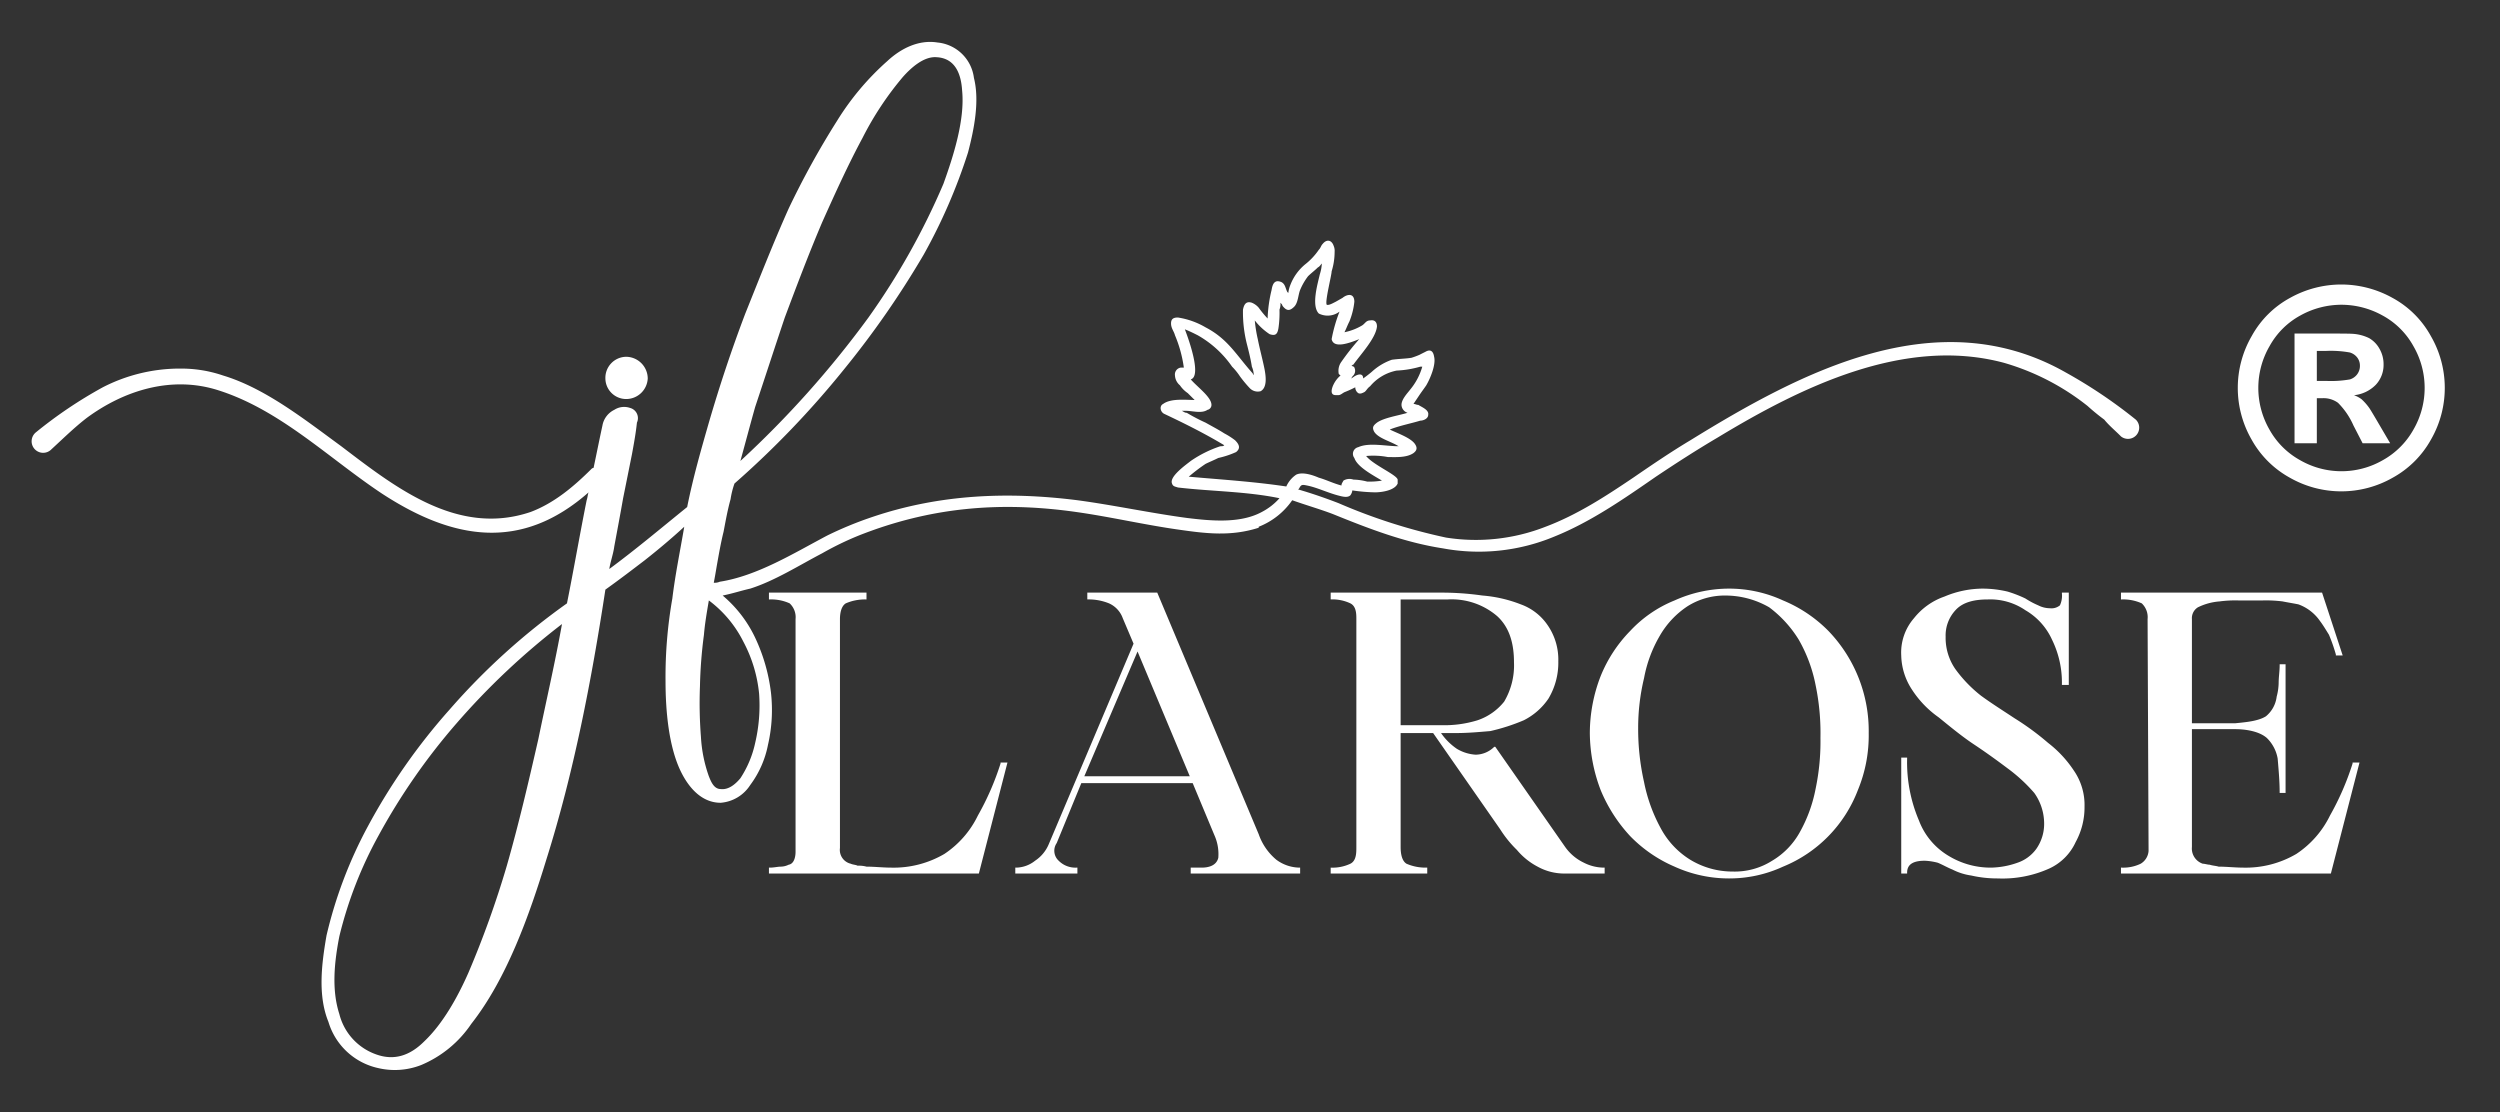
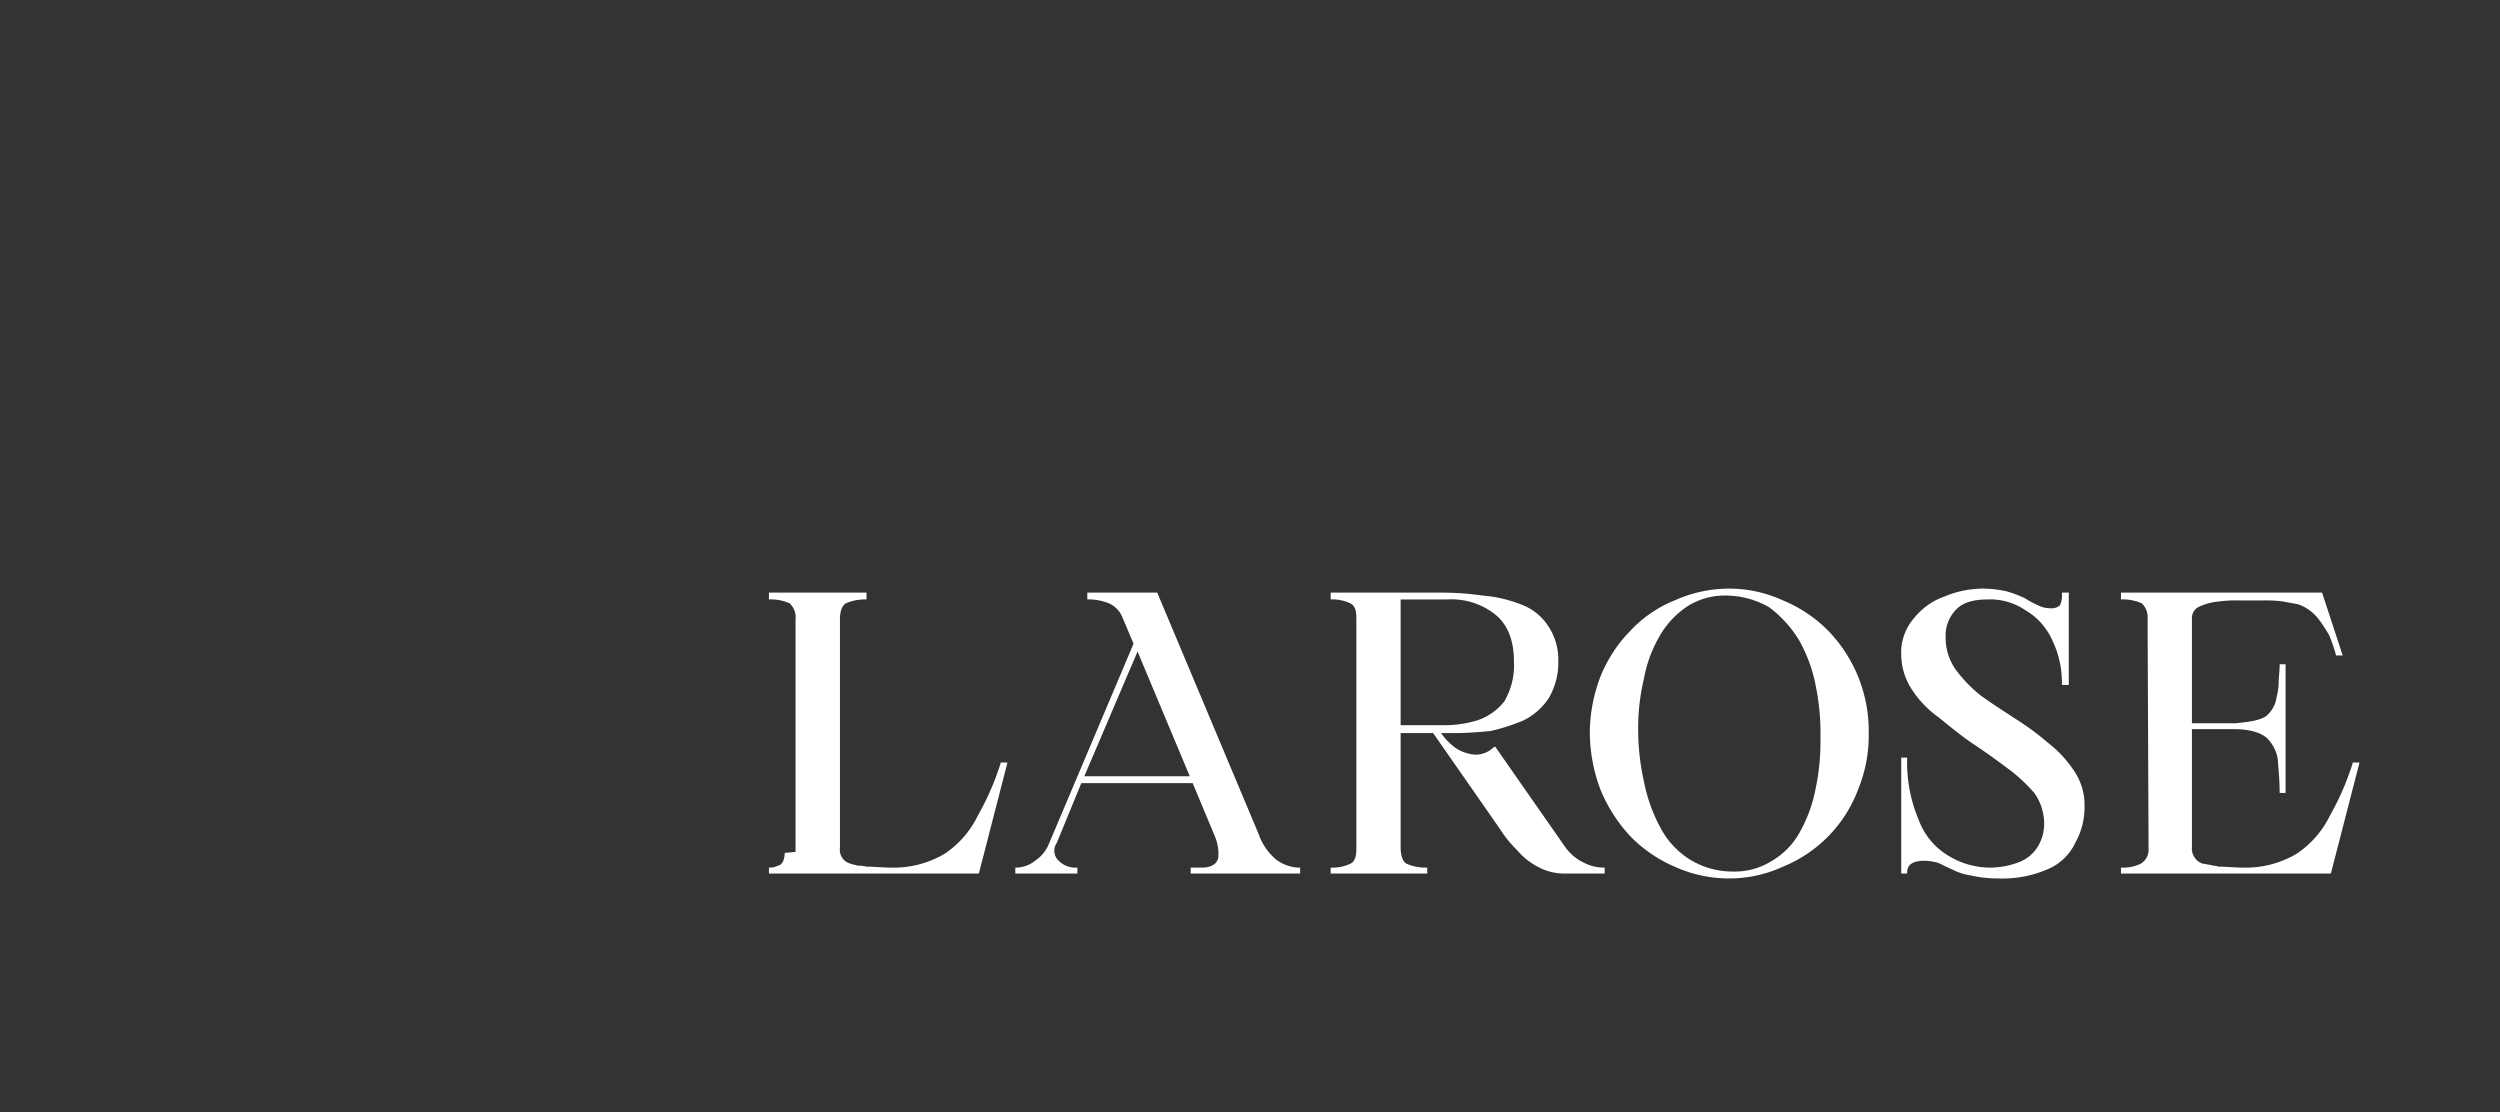
<svg xmlns="http://www.w3.org/2000/svg" id="bfa7c5f6-e64e-4f1a-9071-b129987164c3" data-name="Calque 1" viewBox="0 0 388.346 172.773">
  <rect x="0" y="0" width="388.346" height="172.773" fill="#333333" stroke="none" />
  <defs>
    <style>.b9e82073-7757-4717-9c19-73883487019e{fill:#fff;}</style>
  </defs>
  <title>Plan de travail 22</title>
-   <path class="b9e82073-7757-4717-9c19-73883487019e" d="M115.011,71.607a153.616,153.616,0,0,0,19.895-22.285,110.294,110.294,0,0,0,11.641-20.759c1.535-4.264,3.36-9.918,2.907-14.495-.156-2.585-1.075-5.037-3.982-5.181-1.989-.153-3.978,1.671-5.205,3.049a48.784,48.784,0,0,0-6.268,9.458c-2.298,4.276-4.299,8.704-6.28,13.124-2.141,5.038-3.978,9.923-5.81,14.804-1.54,4.584-3.076,9.313-4.6,13.889-.774,2.738-1.536,5.643-2.298,8.396m-4.9,21.664c-.309,1.835-.606,3.503-.762,5.334a71.585,71.585,0,0,0-.617,7.947,67.333,67.333,0,0,0,.152,7.93,21.773,21.773,0,0,0,1.227,6.1c.313.773.766,1.987,1.837,1.987,1.227.157,2.298-.761,3.063-1.679a16.242,16.242,0,0,0,2.298-5.49,25.467,25.467,0,0,0,.61-7.634,21.647,21.647,0,0,0-2.446-8.087,18.086,18.086,0,0,0-5.362-6.408m74.547-19.224c5.053.453,10.106.762,15.154,1.523a4.359,4.359,0,0,1,1.528-1.831c.927-.465,2.454,0,3.525.465,1.075.296,2.302.906,3.517,1.214,0-.308.164-.465.309-.762a1.791,1.791,0,0,1,1.535-.156,9.121,9.121,0,0,1,2.146.309,11.655,11.655,0,0,0,2.297-.153c-1.535-.917-3.833-2.143-4.286-3.514a1.057,1.057,0,0,1,.606-1.679c1.68-.761,4.29-.145,6.267-.145-1.215-.773-3.204-1.226-3.813-2.295-.309-.61-.153-.906.453-1.371,1.074-.762,3.216-1.07,4.751-1.527a1.355,1.355,0,0,1-.926-1.07c-.144-.918.926-1.987,1.384-2.597a9.77,9.77,0,0,0,1.832-3.502h-.308a15.695,15.695,0,0,1-3.67.609,7.184,7.184,0,0,0-4.134,2.441c-.453.308-.61.761-.918.917-.297.145-.61.308-.918.145a1.097,1.097,0,0,1-.462-.906,17.846,17.846,0,0,1-1.68.761c-.301.145-.61.453-.918.453h-.453c-.931,0-.622-1.062-.309-1.679a4.226,4.226,0,0,1,1.07-1.371c-.156-.152-.308-.152-.308-.464a2.37,2.37,0,0,1,.453-1.679,37.992,37.992,0,0,1,2.763-3.503c-1.528.609-3.978,1.527-4.291,0a23.435,23.435,0,0,1,1.227-4.276,3.05,3.05,0,0,1-3.216.301c-1.215-1.215-.152-4.729.156-6.1a6.427,6.427,0,0,0,.309-1.667c-.156.144-.309.453-.617.605-.454.453-1.063.91-1.528,1.371a9.572,9.572,0,0,0-1.227,2.132c-.309.773-.309,1.98-.919,2.597-.762.761-1.227.609-1.832-.153,0-.156-.156-.301-.309-.464a2.341,2.341,0,0,1-.145,1.069,16.354,16.354,0,0,1-.164,2.906c-.156.906-.457,1.218-1.371.906a9.567,9.567,0,0,1-2.302-2.132,21.884,21.884,0,0,0,.465,2.905c.301,1.527.762,3.206,1.063,4.729.164.917.465,2.753-.61,3.358a1.723,1.723,0,0,1-1.68-.453,19.202,19.202,0,0,1-1.536-1.843,9.713,9.713,0,0,0-1.227-1.515,16.199,16.199,0,0,0-5.349-4.881c-.618-.309-1.227-.621-1.989-.918.762,1.976,2.594,7.314.914,7.778,1.075,1.227,3.22,2.75,3.22,3.964a.772.772,0,0,1-.621.765c-.919.617-2.286.152-3.361.152h-.617c.308.157.465.309.762.309a28.368,28.368,0,0,0,2.919,1.527c1.07.605,1.977,1.07,2.907,1.667a11.547,11.547,0,0,1,1.68,1.074c.606.605.919,1.226.153,1.832a14.083,14.083,0,0,1-2.763.917c-.606.309-1.372.617-1.977.918a27.834,27.834,0,0,0-2.611,1.987m-97.36,22.891a111.82,111.82,0,0,0-16.369,15.412,97.941,97.941,0,0,0-12.095,17.389,63.19,63.19,0,0,0-6.123,15.721c-.774,3.967-1.227,8.243,0,12.054a8.963,8.963,0,0,0,5.658,6.252c2.908,1.074,5.362.156,7.507-1.976,2.907-2.753,5.205-6.873,6.885-10.684a151.132,151.132,0,0,0,5.971-16.638c1.833-6.408,3.369-12.969,4.897-19.677,1.227-5.955,2.606-11.91,3.669-17.853m9.961-41.517a3.397,3.397,0,0,1,3.36,3.37,3.361,3.361,0,0,1-3.36,3.194,3.232,3.232,0,0,1-3.22-3.194,3.276,3.276,0,0,1,3.22-3.37m227.01,7.634A37.664,37.664,0,0,0,311.26,56.35c-15.467-4.131-31.539,3.812-44.395,11.59-3.369,1.988-6.432,3.964-9.637,6.107-5.064,3.503-10.113,7.018-15.775,9.302a30.488,30.488,0,0,1-17.3,1.835c-5.967-.918-11.484-3.05-17.143-5.346-1.989-.753-4.134-1.37-6.279-2.132a11.385,11.385,0,0,1-5.205,4.12v.152c-4.279,1.371-8.105.918-12.392.301-5.361-.754-10.566-1.98-15.928-2.741-11.785-1.68-22.648-.774-33.824,3.658a47.13,47.13,0,0,0-5.663,2.75c-3.524,1.835-7.35,4.275-11.184,5.49-1.371.308-2.751.765-4.278,1.074a19.352,19.352,0,0,1,5.052,6.56,27.773,27.773,0,0,1,2.454,8.54,24.086,24.086,0,0,1-.465,8.087,15.346,15.346,0,0,1-2.763,6.255,6.007,6.007,0,0,1-4.587,2.75c-2.908,0-4.897-2.277-6.124-4.729-1.989-3.968-2.442-9.767-2.442-14.187a70.377,70.377,0,0,1,1.059-12.816c.465-3.819,1.227-7.477,1.848-11.144-1.993,1.831-3.989,3.51-6.123,5.193-1.993,1.523-3.99,3.046-6.127,4.573-2.142,14.042-4.897,28.381-9.183,41.97-2.611,8.54-6.124,18.462-11.641,25.475a17.579,17.579,0,0,1-7.804,6.408,11.254,11.254,0,0,1-6.733.453,10.39,10.39,0,0,1-7.659-7.158c-1.68-4.123-1.063-9.004-.297-13.432a68.623,68.623,0,0,1,6.42-16.94,94.854,94.854,0,0,1,12.712-18.162,103.865,103.865,0,0,1,18.218-16.482c1.07-5.338,1.989-10.684,3.059-16.018.157-.457.157-.917.301-1.226-10.402,9.157-20.968,7.478-32.144.164-8.269-5.502-15.764-12.98-25.412-16.03-7.198-2.288-14.537,0-20.363,4.276-1.978,1.523-3.67,3.202-5.502,4.882a1.79,1.79,0,1,1-2.454-2.597,68.685,68.685,0,0,1,10.41-7.013,26.175,26.175,0,0,1,11.629-2.906h.309a20.113,20.113,0,0,1,6.733,1.07c6.588,1.988,12.711,6.861,18.37,10.992,8.425,6.409,18.073,14.031,29.394,10.22,3.681-1.379,6.74-3.968,9.495-6.717a.546.546,0,0,1,.309-.144c.453-2.144.907-4.428,1.372-6.56a3.365,3.365,0,0,1,1.844-2.453,2.805,2.805,0,0,1,2.442-.3,1.643,1.643,0,0,1,1.075,2.288c-.156,1.523-.457,3.202-.766,4.881-.461,2.288-.914,4.577-1.379,6.861-.454,2.597-.919,5.041-1.372,7.482-.164,1.226-.617,2.44-.774,3.51,4.135-3.05,8.113-6.408,12.095-9.622.914-4.56,2.141-8.836,3.368-13.112,1.692-5.799,3.517-11.293,5.662-16.947,2.146-5.338,4.287-10.829,6.741-16.319a130.545,130.545,0,0,1,7.495-13.589,41.726,41.726,0,0,1,7.816-9.301c2.133-1.988,4.896-3.359,7.803-2.894a6.308,6.308,0,0,1,5.659,5.491c.918,3.654,0,8.086-.915,11.589a86.275,86.275,0,0,1-6.889,15.874,141.166,141.166,0,0,1-12.403,17.853,142.639,142.639,0,0,1-16.987,17.701,13.438,13.438,0,0,0-.609,2.44c-.466,1.679-.763,3.358-1.083,5.037-.453,1.836-.762,3.659-1.063,5.338-.152.914-.309,1.832-.461,2.597a1.961,1.961,0,0,0,.926-.156c5.815-.906,11.473-4.42,16.682-7.17a57.302,57.302,0,0,1,7.042-2.897c10.402-3.51,20.969-3.964,31.844-2.593,5.65.762,11.32,1.988,16.979,2.749,3.681.453,8.268.906,11.641-.917a9.588,9.588,0,0,0,2.762-2.144c-5.064-1.059-10.566-1.059-15.775-1.667-.461-.157-.774-.157-.918-.617-.461-1.063,2.145-2.898,2.907-3.503a18.089,18.089,0,0,1,4.6-2.289c.3,0,.453,0,.609-.156-3.071-1.843-6.123-3.358-9.339-4.881-.61-.308-.774-1.226-.157-1.534,1.227-.906,3.525-.61,5.053-.61h-.156c-.297-.296-.762-.761-1.071-1.069a4.517,4.517,0,0,1-1.219-1.215,2.133,2.133,0,0,1-.77-1.527,1.077,1.077,0,0,1,.914-1.226h.465a19.831,19.831,0,0,0-1.379-5.025c-.156-.621-.61-1.074-.61-1.836s.454-.917,1.071-.917a12.143,12.143,0,0,1,4.291,1.526c3.513,1.832,4.74,4.276,7.338,7.17,0,.156.157.156.157.308a3.745,3.745,0,0,0-.301-1.37c-.164-1.07-.461-2.296-.774-3.511a20.191,20.191,0,0,1-.606-5.35c.153-.761.454-1.37,1.38-1.069a2.813,2.813,0,0,1,1.063.773,16.312,16.312,0,0,0,1.383,1.679,21.577,21.577,0,0,1,.617-4.432c.145-.906.454-1.679,1.525-1.226.609.32.609.929.918,1.538l.156.152a4.642,4.642,0,0,1,.309-1.226,7.741,7.741,0,0,1,2.286-3.202,10.078,10.078,0,0,0,2.145-2.288c.309-.308.309-.609.61-.918.617-.761,1.379-.605,1.692.309a1.92,1.92,0,0,1,.152.91,10.356,10.356,0,0,1-.465,3.057c0,.609-1.071,4.729-.762,5.182.309.156,1.075-.308,1.384-.453l1.07-.609c.754-.617,1.837-.762,1.837.609a11.233,11.233,0,0,1-.766,3.05c-.317.609-.461,1.07-.77,1.679a8.799,8.799,0,0,0,2.763-1.07c.453-.301.605-.765,1.215-.765.762-.145,1.071.312,1.071.929-.153,1.824-2.599,4.42-3.67,5.943-.156,0-.156.156-.308.156.308.153.465.153.465.297a1.093,1.093,0,0,1-.313,1.371c0,.164-.152.164-.152.32l.465-.32c.453-.297,1.371-.609,1.371.32.461-.32,1.235-.929,1.38-1.074a8.955,8.955,0,0,1,3.064-1.831c1.058-.156,2.141-.156,3.059-.309a11.964,11.964,0,0,0,1.227-.453c.301-.156.61-.312.918-.464.774-.453,1.228-.156,1.372.761.309,1.226-.598,3.37-1.219,4.432-.309.461-.77,1.07-1.071,1.523-.308.465-.617.918-.918,1.371.301,0,.453.152.766.152.453.312,1.68.765,1.524,1.538,0,.606-.762.906-1.227.906-1.524.461-3.205.774-4.744,1.379,1.227.597,3.063,1.218,3.825,2.132.466.609.466,1.074-.144,1.527-1.083.761-2.907.617-3.978.617a12.091,12.091,0,0,0-3.373-.164c1.075,1.378,4.744,2.905,4.897,3.666v.61c-.453,1.069-2.443,1.37-3.525,1.37a26.926,26.926,0,0,1-3.517-.301,1.557,1.557,0,0,1-.309.762c-.461.453-1.379.156-1.989,0-1.68-.461-3.204-1.214-4.74-1.523-.765-.156-.918-.156-1.227.465l-.156.144c2.145.617,4.291,1.367,6.28,2.132a88.677,88.677,0,0,0,16.689,5.346,29.655,29.655,0,0,0,15.456-1.679c4.896-1.835,9.339-4.729,13.626-7.622,2.907-1.992,5.814-3.979,8.878-5.811,17.299-10.676,38.424-21.82,58.319-10.531a76.153,76.153,0,0,1,10.879,7.325,1.742,1.742,0,0,1-2.302,2.609c-.918-.93-1.844-1.679-2.599-2.609a33.629,33.629,0,0,1-2.606-2.132" />
-   <path class="b9e82073-7757-4717-9c19-73883487019e" d="M176.705,101.202l-8.269,19.38h16.381Zm40.867,11.445h6.276a17.416,17.416,0,0,0,5.67-.762,8.963,8.963,0,0,0,4.134-2.893,11.065,11.065,0,0,0,1.528-6.111c0-2.738-.61-5.346-2.61-7.17a10.863,10.863,0,0,0-7.648-2.596h-7.35Zm50.37-20.138a10.81,10.81,0,0,0-5.826,1.679,13.65,13.65,0,0,0-4.287,4.573,20.296,20.296,0,0,0-2.442,6.564,33.24,33.24,0,0,0-.918,7.775,37.523,37.523,0,0,0,.918,8.399,25.069,25.069,0,0,0,2.595,7.169,12.868,12.868,0,0,0,4.599,4.893,12.651,12.651,0,0,0,6.576,1.824,10.861,10.861,0,0,0,6.124-1.679,11.768,11.768,0,0,0,4.29-4.42,22.394,22.394,0,0,0,2.455-6.717,35.74,35.74,0,0,0,.761-7.931,36.775,36.775,0,0,0-.761-8.243,23.02,23.02,0,0,0-2.611-7.025,18.098,18.098,0,0,0-4.587-5.029,13.646,13.646,0,0,0-6.886-1.832m-91.858,7.478-1.68-3.967a4,4,0,0,0-2.134-2.296,8.372,8.372,0,0,0-3.369-.609v-1.059h10.864l15.764,37.538a8.968,8.968,0,0,0,2.751,3.967,6.167,6.167,0,0,0,3.528,1.215h.153v.917h-16.999v-.917h1.692c1.071,0,2.298-.297,2.595-1.523a7.164,7.164,0,0,0-.606-3.515l-3.372-8.087h-17.3l-3.825,9.314a2.098,2.098,0,0,0,.312,2.741,3.646,3.646,0,0,0,2.751,1.07h.153v.917h-9.648v-.917h.156a4.84,4.84,0,0,0,2.915-1.07,5.724,5.724,0,0,0,2.134-2.585Zm47.764,13.886a9.519,9.519,0,0,0,2.454,2.444,6.464,6.464,0,0,0,2.899.914,4.159,4.159,0,0,0,2.915-1.226h.157l10.863,15.569a7.484,7.484,0,0,0,2.908,2.44,6.904,6.904,0,0,0,3.075.762h.144v.917h-6.127a8.551,8.551,0,0,1-4.287-1.07,10.57,10.57,0,0,1-3.216-2.596,17.638,17.638,0,0,1-2.598-3.206l-10.414-14.948h-5.049v17.701c0,.917.152,2.132.914,2.596a7.401,7.401,0,0,0,3.064.606h.156v.917h-15.001v-.917a6.507,6.507,0,0,0,3.059-.606c.93-.464.93-1.679.93-2.596v-35.41c0-.761,0-1.976-.93-2.44a6.507,6.507,0,0,0-3.059-.609v-1.059h16.998a45.217,45.217,0,0,1,6.581.453,20.884,20.884,0,0,1,5.955,1.371,8.525,8.525,0,0,1,4.146,3.202,9.41,9.41,0,0,1,1.68,5.654,10.864,10.864,0,0,1-1.535,5.791,10.142,10.142,0,0,1-3.826,3.358,30.36,30.36,0,0,1-5.197,1.679c-1.845.157-3.525.309-5.358.309Zm23.114,0a24.576,24.576,0,0,1,1.68-8.849A21.599,21.599,0,0,1,253.241,98a19.268,19.268,0,0,1,6.886-4.729,20.578,20.578,0,0,1,8.425-1.836,20.027,20.027,0,0,1,8.421,1.836A21.347,21.347,0,0,1,284.015,98a22.401,22.401,0,0,1,6.268,15.873,22.16,22.16,0,0,1-1.681,8.852,20.858,20.858,0,0,1-11.629,11.898,19.857,19.857,0,0,1-8.421,1.832,20.397,20.397,0,0,1-8.425-1.832,21.375,21.375,0,0,1-6.886-4.729,23.925,23.925,0,0,1-4.599-7.169,25.241,25.241,0,0,1-1.68-8.852m48.373,21.82v-18.009h.915v.156a23.034,23.034,0,0,0,1.836,9.614,10.827,10.827,0,0,0,4.6,5.49,12.537,12.537,0,0,0,6.588,1.832,12.918,12.918,0,0,0,4.123-.762,5.987,5.987,0,0,0,2.915-2.144,6.789,6.789,0,0,0,1.219-4.107,8.209,8.209,0,0,0-1.528-4.585,25.094,25.094,0,0,0-4.134-3.815c-1.833-1.378-3.513-2.585-5.362-3.811-1.832-1.226-3.669-2.749-5.357-4.12a15.645,15.645,0,0,1-4.127-4.276,10.001,10.001,0,0,1-1.688-5.334,8.144,8.144,0,0,1,1.989-5.802,10.383,10.383,0,0,1,4.74-3.358,15.406,15.406,0,0,1,5.827-1.227,16.914,16.914,0,0,1,3.978.465,19.115,19.115,0,0,1,2.755,1.07,13.028,13.028,0,0,0,1.989,1.062,4.051,4.051,0,0,0,1.836.453,2.047,2.047,0,0,0,1.536-.453,3.547,3.547,0,0,0,.309-1.835v-.141h1.07v14.339h-1.07v-.156a15.074,15.074,0,0,0-1.536-6.869,10.096,10.096,0,0,0-4.134-4.576,9.663,9.663,0,0,0-5.815-1.679c-1.845,0-3.826.308-5.053,1.679a5.764,5.764,0,0,0-1.524,4.123,8.512,8.512,0,0,0,1.524,5.038,20.662,20.662,0,0,0,3.978,4.119c1.681,1.226,3.373,2.288,5.209,3.503a41.469,41.469,0,0,1,5.205,3.823,17.82,17.82,0,0,1,3.978,4.264,9.411,9.411,0,0,1,1.681,5.654,11.192,11.192,0,0,1-1.38,5.494,8.309,8.309,0,0,1-4.134,4.12,17.714,17.714,0,0,1-7.96,1.523,18.185,18.185,0,0,1-4.123-.453,9.277,9.277,0,0,1-2.919-.926c-.762-.3-1.524-.753-2.286-1.062a9.536,9.536,0,0,0-2-.308c-1.372,0-2.755.308-2.755,1.831v.156Zm38.421-3.514-.153-36.015a2.951,2.951,0,0,0-.906-2.44,6.992,6.992,0,0,0-3.076-.609h-.152v-1.059h31.238l3.204,9.766h-1.062v-.156a26.066,26.066,0,0,0-1.071-3.061c-.465-.75-.926-1.523-1.391-2.132a6.945,6.945,0,0,0-3.361-2.593c-.762-.156-1.68-.301-2.454-.457a20.478,20.478,0,0,0-3.052-.152h-3.825a18.643,18.643,0,0,0-2.908.152,9.188,9.188,0,0,0-3.372.918,1.973,1.973,0,0,0-.926,1.823V112.35h6.741c1.527-.156,3.517-.309,4.743-1.074a4.665,4.665,0,0,0,1.681-3.057,8.716,8.716,0,0,0,.309-2.133c0-.917.156-1.835.156-2.741v-.156h.918v19.989h-.918c0-1.835-.156-3.514-.309-5.338a5.885,5.885,0,0,0-1.68-3.202c-1.227-1.074-3.373-1.371-4.9-1.371h-6.741v18.307a2.487,2.487,0,0,0,1.692,2.596c.308,0,.762.153,1.07.153.454.156.919.156,1.384.3,1.215,0,2.595.153,3.822.153a15.528,15.528,0,0,0,8.26-2.132,15.056,15.056,0,0,0,5.217-5.955,42.371,42.371,0,0,0,3.513-8.087v-.153h1.075l-4.447,17.244h-32.606v-.917h.152a6.213,6.213,0,0,0,2.908-.606,2.506,2.506,0,0,0,1.227-1.991m-210.176.156V96.164a2.924,2.924,0,0,0-.918-2.44,6.934,6.934,0,0,0-3.06-.609h-.156v-1.059H134.6v1.059h-.145a7.408,7.408,0,0,0-3.071.609c-.762.464-.907,1.679-.907,2.44v35.562a2.201,2.201,0,0,0,1.68,2.444c.309.153.762.153,1.071.309a4.459,4.459,0,0,1,1.372.144c1.227,0,2.61.153,3.837.153a15.578,15.578,0,0,0,8.269-2.132,14.997,14.997,0,0,0,5.193-5.955,42.175,42.175,0,0,0,3.525-8.087v-.153h1.074l-4.443,17.244h-32.609v-.917h.156c.617,0,1.227-.153,1.688-.153a2.862,2.862,0,0,0,1.219-.3c.915-.153,1.071-1.379,1.071-1.988" />
-   <path class="b9e82073-7757-4717-9c19-73883487019e" d="M363.691,44.194a16.365,16.365,0,0,1,7.934,2.067,14.911,14.911,0,0,1,5.97,5.924,16.086,16.086,0,0,1,.042,16.075,15.148,15.148,0,0,1-5.938,5.937,16.132,16.132,0,0,1-16.016,0,15.148,15.148,0,0,1-5.938-5.937,16.086,16.086,0,0,1,.042-16.075,14.911,14.911,0,0,1,5.97-5.924,16.365,16.365,0,0,1,7.934-2.067m.021,3.146a13.127,13.127,0,0,0-6.36,1.657,12.033,12.033,0,0,0-4.795,4.761,12.951,12.951,0,0,0-.042,12.94,12.19,12.19,0,0,0,4.774,4.782,12.873,12.873,0,0,0,12.857,0,12.295,12.295,0,0,0,4.774-4.782,12.922,12.922,0,0,0-.031-12.94,12.008,12.008,0,0,0-4.808-4.761,13.178,13.178,0,0,0-6.369-1.657m-7.283,21.519V51.807h3.463q4.869,0,5.457.042a6.728,6.728,0,0,1,2.675.681,4.286,4.286,0,0,1,1.595,1.636,4.771,4.771,0,0,1,.641,2.444,4.507,4.507,0,0,1-1.205,3.158,5.509,5.509,0,0,1-3.391,1.624,4.251,4.251,0,0,1,1.196.641,8.442,8.442,0,0,1,1.155,1.31q.189.252,1.259,2.076l2.015,3.44h-4.282L365.58,66.09a11.523,11.523,0,0,0-2.393-3.512,3.809,3.809,0,0,0-2.392-.724h-.903v7.005Zm3.463-9.69h1.406a17.049,17.049,0,0,0,3.727-.231,2.216,2.216,0,0,0,1.143-.806,2.173,2.173,0,0,0,.419-1.312,2.079,2.079,0,0,0-.41-1.27,2.241,2.241,0,0,0-1.164-.797,16.656,16.656,0,0,0-3.715-.24h-1.406Z" />
+   <path class="b9e82073-7757-4717-9c19-73883487019e" d="M176.705,101.202l-8.269,19.38h16.381Zm40.867,11.445h6.276a17.416,17.416,0,0,0,5.67-.762,8.963,8.963,0,0,0,4.134-2.893,11.065,11.065,0,0,0,1.528-6.111c0-2.738-.61-5.346-2.61-7.17a10.863,10.863,0,0,0-7.648-2.596h-7.35Zm50.37-20.138a10.81,10.81,0,0,0-5.826,1.679,13.65,13.65,0,0,0-4.287,4.573,20.296,20.296,0,0,0-2.442,6.564,33.24,33.24,0,0,0-.918,7.775,37.523,37.523,0,0,0,.918,8.399,25.069,25.069,0,0,0,2.595,7.169,12.868,12.868,0,0,0,4.599,4.893,12.651,12.651,0,0,0,6.576,1.824,10.861,10.861,0,0,0,6.124-1.679,11.768,11.768,0,0,0,4.29-4.42,22.394,22.394,0,0,0,2.455-6.717,35.74,35.74,0,0,0,.761-7.931,36.775,36.775,0,0,0-.761-8.243,23.02,23.02,0,0,0-2.611-7.025,18.098,18.098,0,0,0-4.587-5.029,13.646,13.646,0,0,0-6.886-1.832m-91.858,7.478-1.68-3.967a4,4,0,0,0-2.134-2.296,8.372,8.372,0,0,0-3.369-.609v-1.059h10.864l15.764,37.538a8.968,8.968,0,0,0,2.751,3.967,6.167,6.167,0,0,0,3.528,1.215h.153v.917h-16.999v-.917h1.692c1.071,0,2.298-.297,2.595-1.523a7.164,7.164,0,0,0-.606-3.515l-3.372-8.087h-17.3l-3.825,9.314a2.098,2.098,0,0,0,.312,2.741,3.646,3.646,0,0,0,2.751,1.07h.153v.917h-9.648v-.917h.156a4.84,4.84,0,0,0,2.915-1.07,5.724,5.724,0,0,0,2.134-2.585Zm47.764,13.886a9.519,9.519,0,0,0,2.454,2.444,6.464,6.464,0,0,0,2.899.914,4.159,4.159,0,0,0,2.915-1.226h.157l10.863,15.569a7.484,7.484,0,0,0,2.908,2.44,6.904,6.904,0,0,0,3.075.762h.144v.917h-6.127a8.551,8.551,0,0,1-4.287-1.07,10.57,10.57,0,0,1-3.216-2.596,17.638,17.638,0,0,1-2.598-3.206l-10.414-14.948h-5.049v17.701c0,.917.152,2.132.914,2.596a7.401,7.401,0,0,0,3.064.606h.156v.917h-15.001v-.917a6.507,6.507,0,0,0,3.059-.606c.93-.464.93-1.679.93-2.596v-35.41c0-.761,0-1.976-.93-2.44a6.507,6.507,0,0,0-3.059-.609v-1.059h16.998a45.217,45.217,0,0,1,6.581.453,20.884,20.884,0,0,1,5.955,1.371,8.525,8.525,0,0,1,4.146,3.202,9.41,9.41,0,0,1,1.68,5.654,10.864,10.864,0,0,1-1.535,5.791,10.142,10.142,0,0,1-3.826,3.358,30.36,30.36,0,0,1-5.197,1.679c-1.845.157-3.525.309-5.358.309Zm23.114,0a24.576,24.576,0,0,1,1.68-8.849A21.599,21.599,0,0,1,253.241,98a19.268,19.268,0,0,1,6.886-4.729,20.578,20.578,0,0,1,8.425-1.836,20.027,20.027,0,0,1,8.421,1.836A21.347,21.347,0,0,1,284.015,98a22.401,22.401,0,0,1,6.268,15.873,22.16,22.16,0,0,1-1.681,8.852,20.858,20.858,0,0,1-11.629,11.898,19.857,19.857,0,0,1-8.421,1.832,20.397,20.397,0,0,1-8.425-1.832,21.375,21.375,0,0,1-6.886-4.729,23.925,23.925,0,0,1-4.599-7.169,25.241,25.241,0,0,1-1.68-8.852m48.373,21.82v-18.009h.915v.156a23.034,23.034,0,0,0,1.836,9.614,10.827,10.827,0,0,0,4.6,5.49,12.537,12.537,0,0,0,6.588,1.832,12.918,12.918,0,0,0,4.123-.762,5.987,5.987,0,0,0,2.915-2.144,6.789,6.789,0,0,0,1.219-4.107,8.209,8.209,0,0,0-1.528-4.585,25.094,25.094,0,0,0-4.134-3.815c-1.833-1.378-3.513-2.585-5.362-3.811-1.832-1.226-3.669-2.749-5.357-4.12a15.645,15.645,0,0,1-4.127-4.276,10.001,10.001,0,0,1-1.688-5.334,8.144,8.144,0,0,1,1.989-5.802,10.383,10.383,0,0,1,4.74-3.358,15.406,15.406,0,0,1,5.827-1.227,16.914,16.914,0,0,1,3.978.465,19.115,19.115,0,0,1,2.755,1.07,13.028,13.028,0,0,0,1.989,1.062,4.051,4.051,0,0,0,1.836.453,2.047,2.047,0,0,0,1.536-.453,3.547,3.547,0,0,0,.309-1.835v-.141h1.07v14.339h-1.07v-.156a15.074,15.074,0,0,0-1.536-6.869,10.096,10.096,0,0,0-4.134-4.576,9.663,9.663,0,0,0-5.815-1.679c-1.845,0-3.826.308-5.053,1.679a5.764,5.764,0,0,0-1.524,4.123,8.512,8.512,0,0,0,1.524,5.038,20.662,20.662,0,0,0,3.978,4.119c1.681,1.226,3.373,2.288,5.209,3.503a41.469,41.469,0,0,1,5.205,3.823,17.82,17.82,0,0,1,3.978,4.264,9.411,9.411,0,0,1,1.681,5.654,11.192,11.192,0,0,1-1.38,5.494,8.309,8.309,0,0,1-4.134,4.12,17.714,17.714,0,0,1-7.96,1.523,18.185,18.185,0,0,1-4.123-.453,9.277,9.277,0,0,1-2.919-.926c-.762-.3-1.524-.753-2.286-1.062a9.536,9.536,0,0,0-2-.308c-1.372,0-2.755.308-2.755,1.831v.156Zm38.421-3.514-.153-36.015a2.951,2.951,0,0,0-.906-2.44,6.992,6.992,0,0,0-3.076-.609h-.152v-1.059h31.238l3.204,9.766h-1.062v-.156a26.066,26.066,0,0,0-1.071-3.061c-.465-.75-.926-1.523-1.391-2.132a6.945,6.945,0,0,0-3.361-2.593c-.762-.156-1.68-.301-2.454-.457a20.478,20.478,0,0,0-3.052-.152h-3.825a18.643,18.643,0,0,0-2.908.152,9.188,9.188,0,0,0-3.372.918,1.973,1.973,0,0,0-.926,1.823V112.35h6.741c1.527-.156,3.517-.309,4.743-1.074a4.665,4.665,0,0,0,1.681-3.057,8.716,8.716,0,0,0,.309-2.133c0-.917.156-1.835.156-2.741v-.156h.918v19.989h-.918c0-1.835-.156-3.514-.309-5.338a5.885,5.885,0,0,0-1.68-3.202c-1.227-1.074-3.373-1.371-4.9-1.371h-6.741v18.307a2.487,2.487,0,0,0,1.692,2.596c.308,0,.762.153,1.07.153.454.156.919.156,1.384.3,1.215,0,2.595.153,3.822.153a15.528,15.528,0,0,0,8.26-2.132,15.056,15.056,0,0,0,5.217-5.955,42.371,42.371,0,0,0,3.513-8.087v-.153h1.075l-4.447,17.244h-32.606v-.917h.152a6.213,6.213,0,0,0,2.908-.606,2.506,2.506,0,0,0,1.227-1.991m-210.176.156V96.164a2.924,2.924,0,0,0-.918-2.44,6.934,6.934,0,0,0-3.06-.609h-.156v-1.059H134.6v1.059h-.145a7.408,7.408,0,0,0-3.071.609c-.762.464-.907,1.679-.907,2.44v35.562a2.201,2.201,0,0,0,1.68,2.444c.309.153.762.153,1.071.309a4.459,4.459,0,0,1,1.372.144c1.227,0,2.61.153,3.837.153a15.578,15.578,0,0,0,8.269-2.132,14.997,14.997,0,0,0,5.193-5.955,42.175,42.175,0,0,0,3.525-8.087v-.153h1.074l-4.443,17.244h-32.609v-.917h.156a2.862,2.862,0,0,0,1.219-.3c.915-.153,1.071-1.379,1.071-1.988" />
</svg>